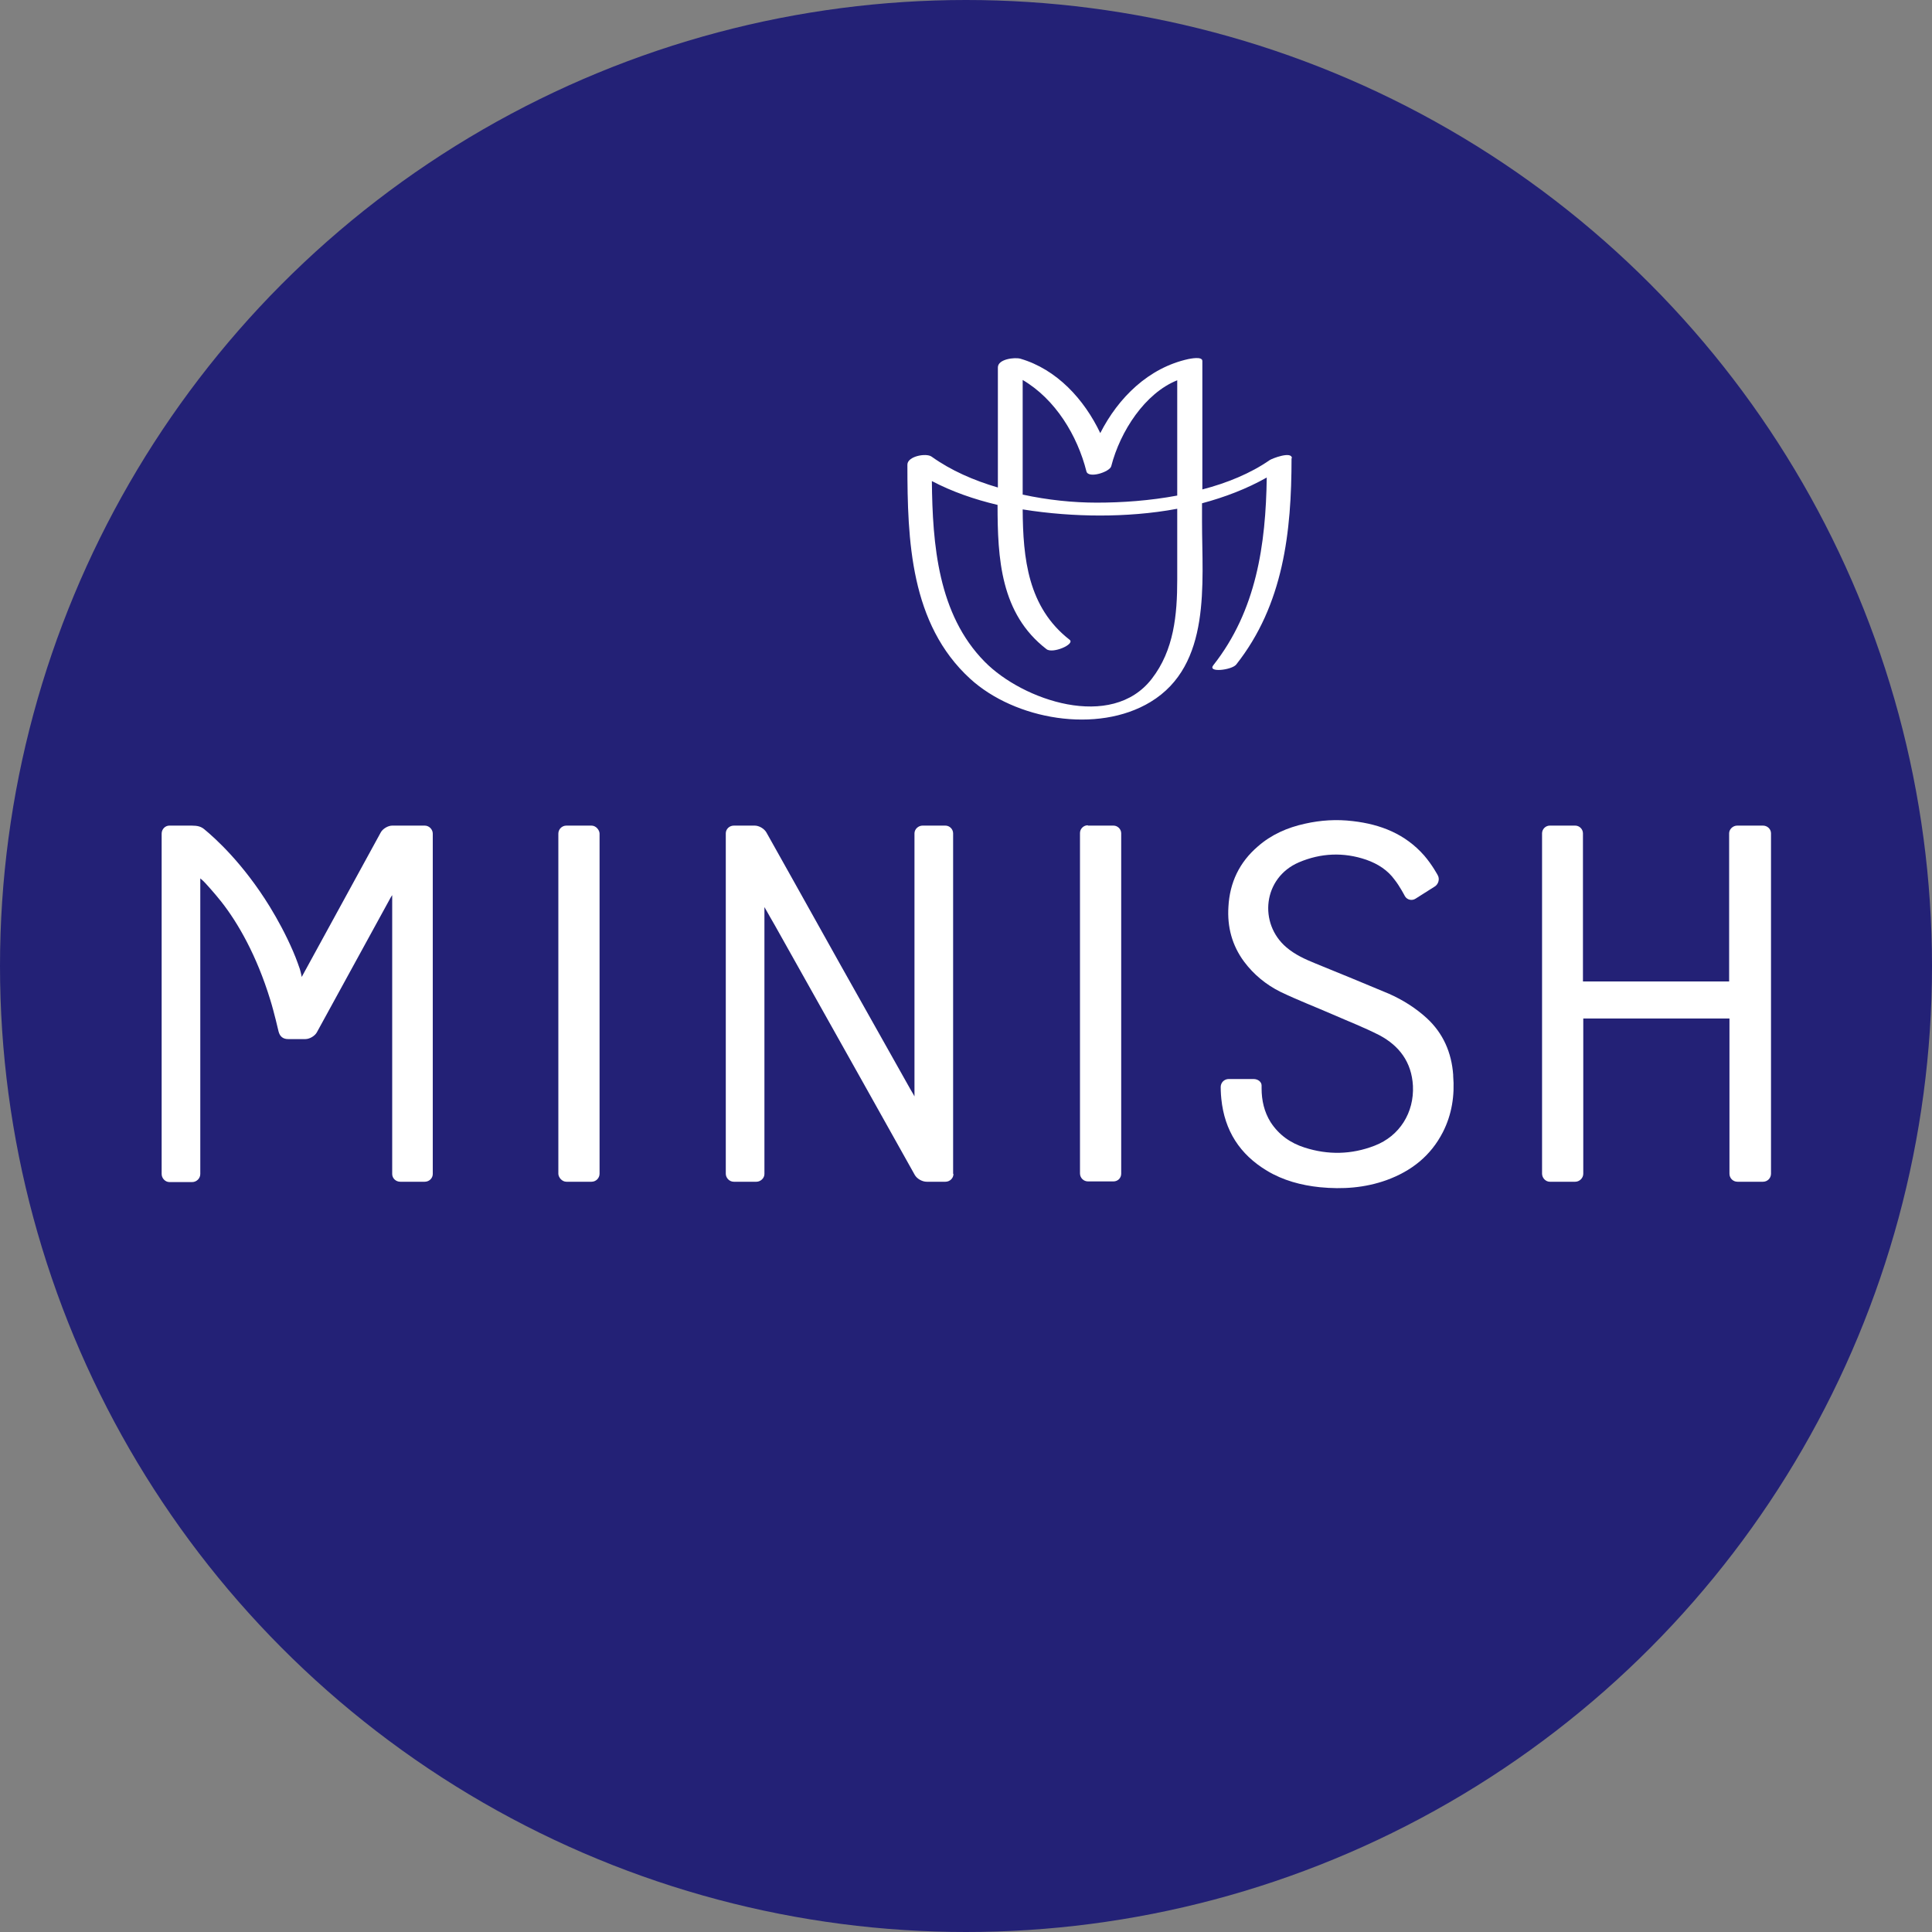
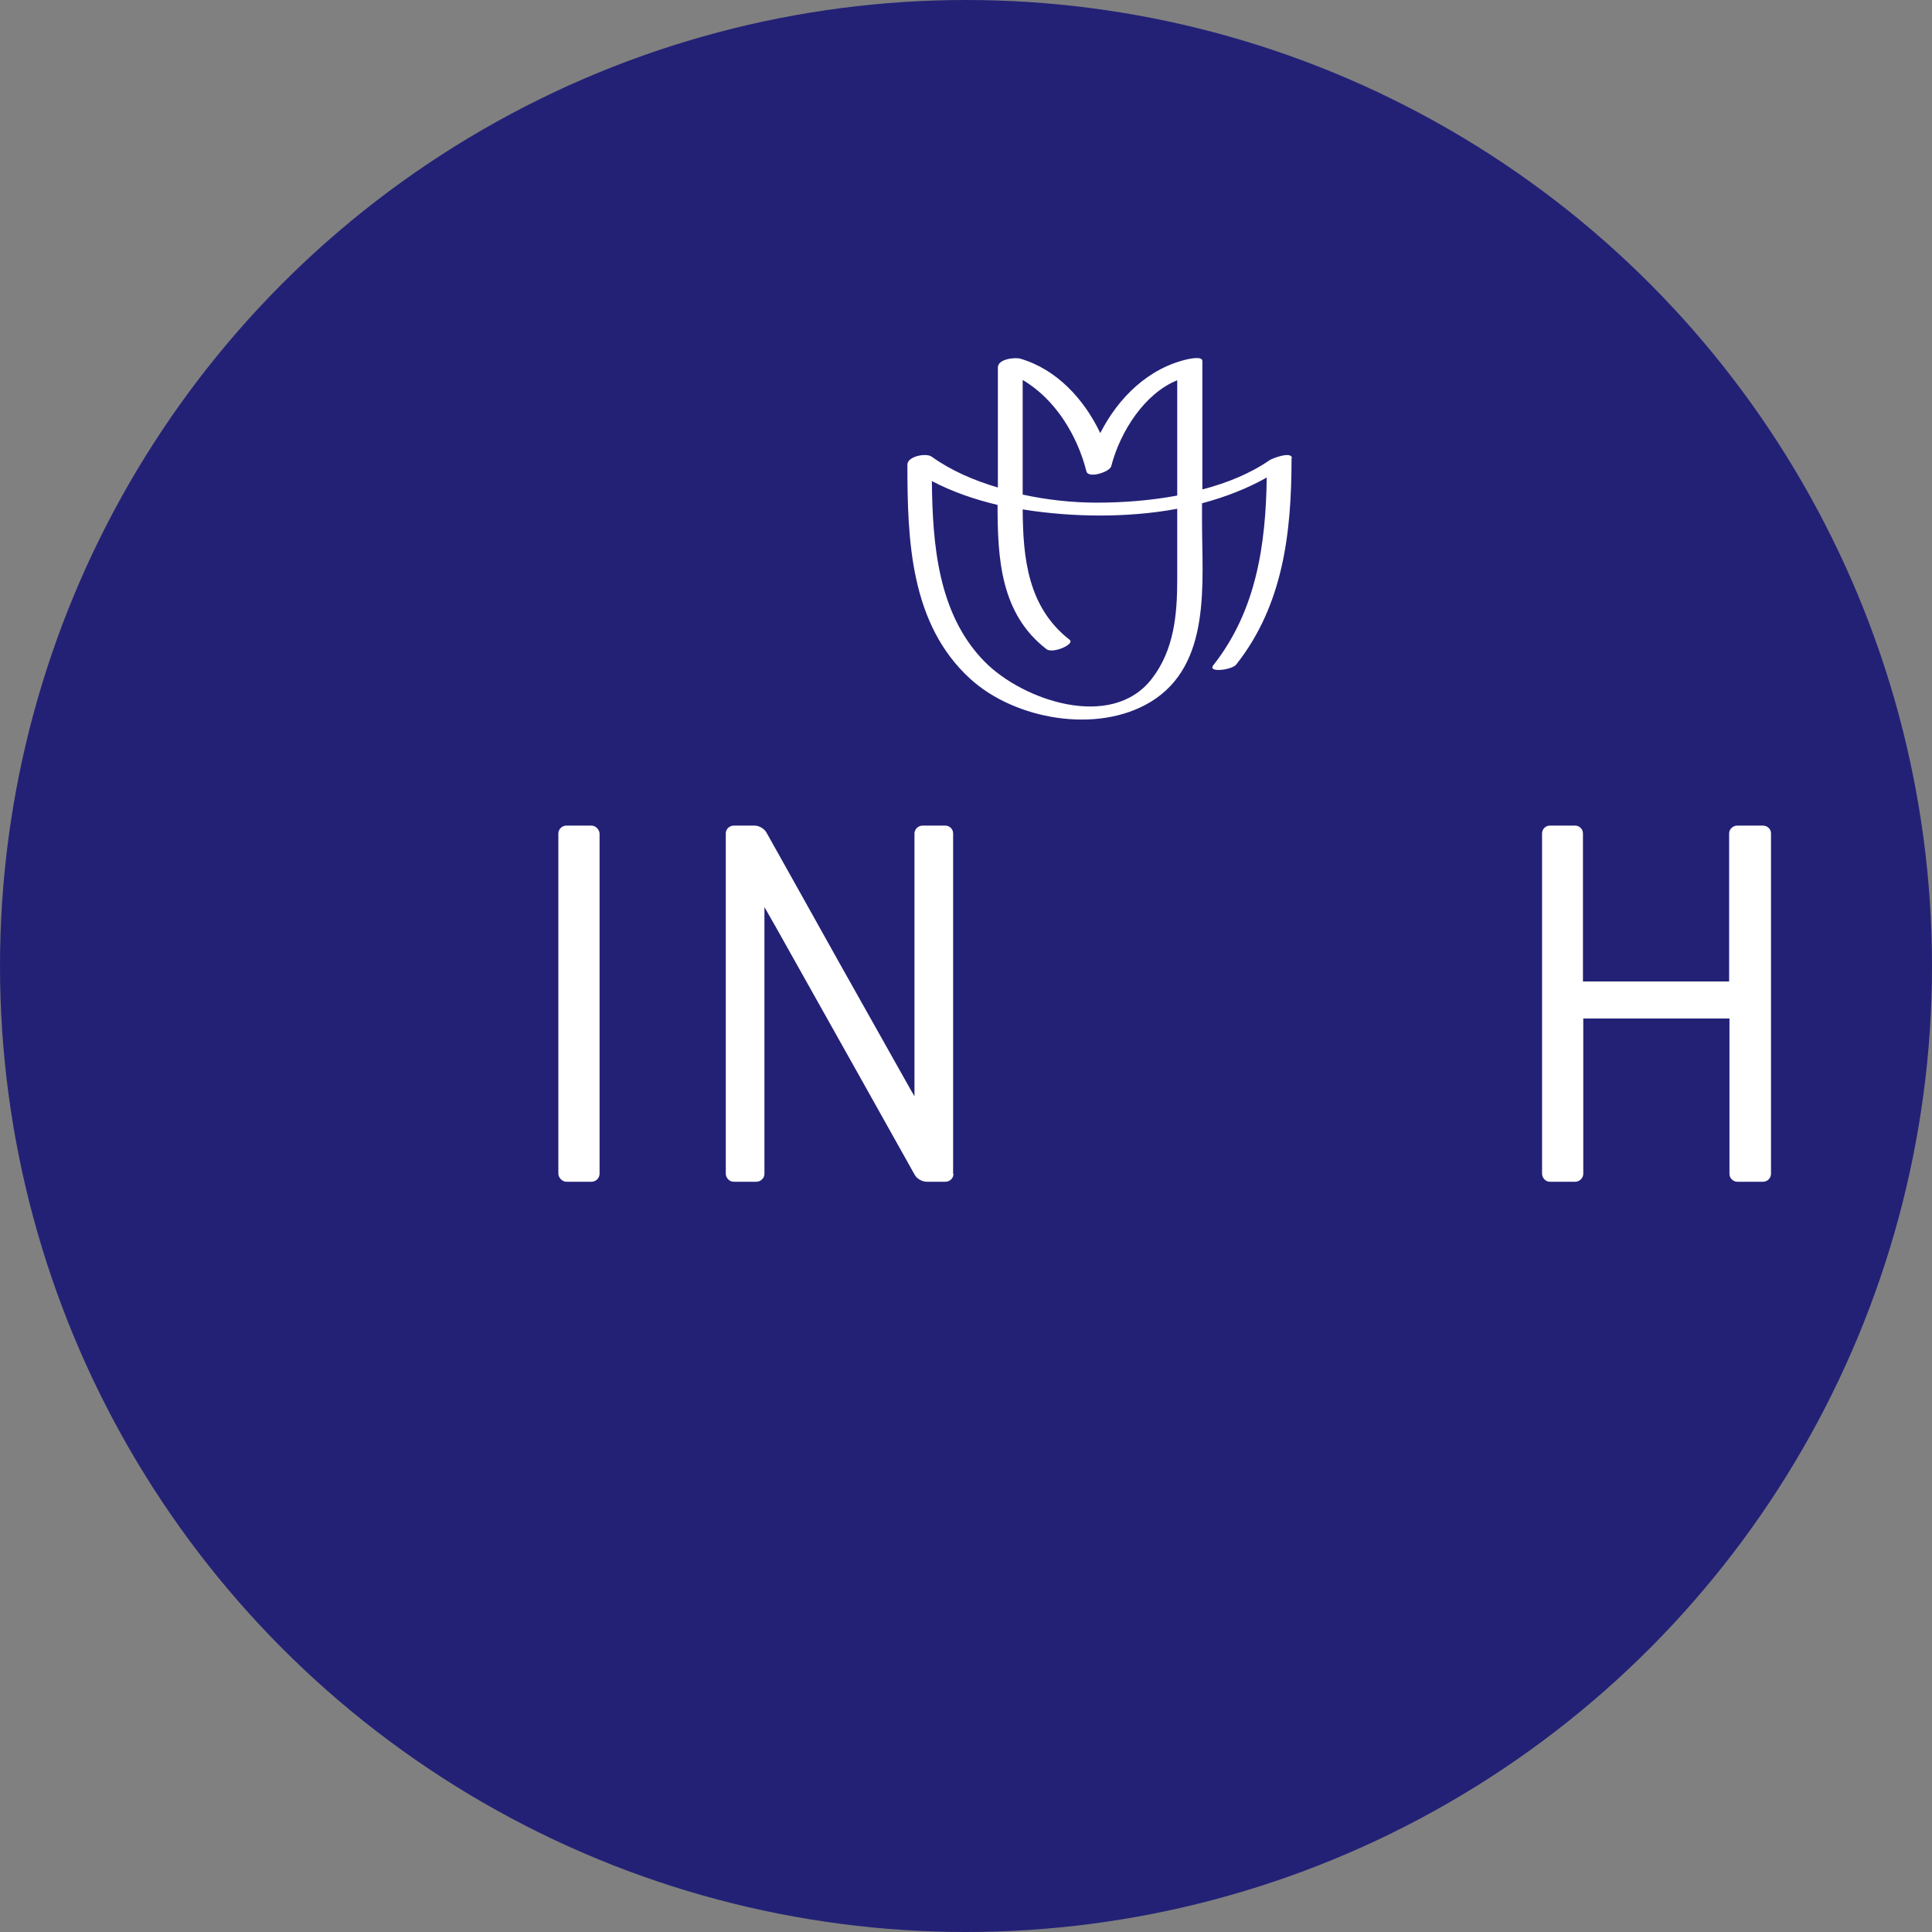
<svg xmlns="http://www.w3.org/2000/svg" id="Layer_2" data-name="Layer 2" viewBox="0 0 60 60">
  <rect x="0" y="0" width="60" height="60" fill="#808080" stroke="none" />
  <defs>
    <style>
      .cls-1 {
        fill: #232176;
      }

      .cls-1, .cls-2 {
        stroke-width: 0px;
      }

      .cls-2 {
        fill: #fff;
      }
    </style>
  </defs>
  <g id="Layer_1-2" data-name="Layer 1">
    <g>
      <circle class="cls-1" cx="30" cy="30" r="30" />
      <g>
        <path class="cls-2" d="m29.6,36.45v-10.57c0-.13-.11-.24-.24-.24h-.71c-.13,0-.25.11-.25.24v8.17s-.05-.1-.12-.21c0,0-1.43-2.54-2.17-3.86-.79-1.42-2.31-4.13-2.31-4.13-.07-.12-.23-.21-.36-.21h-.65c-.14,0-.25.11-.25.24v10.57c0,.13.11.25.25.25h.7c.13,0,.25-.11.25-.24v-8.29s.05.09.12.21c0,0,.1.18.2.35,1.48,2.63,4.35,7.76,4.35,7.76.07.12.23.21.37.21h.58c.14,0,.25-.11.25-.24Z" />
-         <path class="cls-2" d="m33.79,25.64h.79c.13,0,.24.11.24.24v10.57c0,.14-.11.24-.24.24h-.79c-.14,0-.25-.11-.25-.25v-10.57c0-.13.11-.24.24-.24Z" />
        <rect class="cls-2" x="17.34" y="25.64" width="1.28" height="11.06" rx=".25" ry=".25" />
-         <path class="cls-2" d="m12.18,27.76v8.7c0,.13.11.24.25.24h.76c.14,0,.25-.11.25-.24v-10.57c0-.13-.11-.25-.25-.25h-1.01c-.13,0-.3.1-.36.22l-2.45,4.48s-.02-.12-.06-.25c0,0-.1-.3-.21-.55-.22-.51-.47-.97-.72-1.38-.83-1.35-1.7-2.13-2.04-2.41-.1-.08-.2-.11-.39-.11h-.69c-.13,0-.24.11-.24.25v10.57c0,.13.11.25.24.25h.71c.13,0,.25-.11.25-.25v-9.18s.08.06.17.16c0,0,.25.27.48.56.52.66,1.1,1.67,1.52,3.04.12.38.26.99.26.99.04.16.14.24.3.24h.53c.14,0,.3-.1.36-.21l2.24-4.09c.06-.12.12-.2.12-.2Z" />
        <path class="cls-2" d="m54.75,25.64h-.8c-.13,0-.25.11-.25.24v4.35c0,.14,0,.25,0,.25h-4.54s0-.11,0-.25v-4.35c0-.13-.11-.24-.24-.24h-.79c-.13,0-.24.11-.24.24v10.57c0,.13.11.25.24.25h.79c.13,0,.25-.11.25-.25v-4.58c0-.13,0-.24,0-.24h4.54v4.82c0,.14.11.25.25.25h.79c.14,0,.25-.11.25-.25v-10.57c0-.13-.11-.24-.25-.24Z" />
-         <path class="cls-2" d="m45.13,33.38c-.05-.69-.31-1.29-.82-1.76-.35-.32-.75-.57-1.18-.76-.76-.32-1.52-.63-2.28-.94-.32-.13-.63-.27-.9-.5-.87-.74-.73-2.16.39-2.64.68-.29,1.39-.32,2.09-.08.37.13.67.33.88.62.16.2.32.51.32.51.07.12.22.15.33.08l.6-.38c.11-.07.16-.23.09-.35,0,0-.17-.32-.42-.61-.59-.67-1.35-.97-2.22-1.07-.5-.06-.99-.03-1.48.08-.55.12-1.05.34-1.47.71-.57.49-.87,1.12-.91,1.87-.04.62.11,1.2.49,1.71.3.4.68.71,1.12.93.54.26,1.09.47,1.64.71.48.21.97.4,1.44.64.62.33,1,.84,1.04,1.57.04.83-.41,1.56-1.19,1.86-.72.28-1.45.29-2.17.06-.44-.14-.8-.39-1.06-.79-.2-.32-.28-.68-.28-1.05v-.09c0-.11-.11-.2-.25-.2h-.77c-.14,0-.25.11-.25.25,0,0,0,.19.02.37.1.98.57,1.72,1.42,2.23.5.3,1.06.45,1.64.51.71.07,1.4.02,2.07-.22.77-.28,1.37-.75,1.75-1.49.28-.55.37-1.14.32-1.75Z" />
        <path class="cls-2" d="m40.12,14.23c0-.23-.62.01-.69.06-.59.41-1.32.71-2.09.91v-3.99h0c0-.15-.37-.07-.43-.06-1.24.27-2.18,1.2-2.74,2.3-.5-1.05-1.35-1.98-2.48-2.31-.18-.05-.7.01-.7.27v3.73c-.75-.22-1.46-.53-2.06-.96-.17-.12-.75-.01-.75.25,0,2.35.09,4.95,1.95,6.65,1.39,1.27,3.95,1.72,5.6.72,1.9-1.15,1.6-3.68,1.6-5.59v-.58c.71-.19,1.39-.45,2.01-.8-.03,2.08-.32,4.13-1.66,5.83-.19.24.57.15.71-.02,1.47-1.86,1.72-4.12,1.72-6.41Zm-8.36,1.06v-3.49c1.02.6,1.7,1.73,1.98,2.84.06.23.72.02.77-.16.28-1.09,1.05-2.27,2.05-2.67v3.58c-.85.16-1.72.22-2.5.22-.73,0-1.52-.08-2.3-.25,0-.02,0-.04,0-.06Zm4.8,2.71c0,1.09-.1,2.19-.79,3.08-1.25,1.62-4.01.67-5.19-.53-1.45-1.47-1.62-3.64-1.64-5.61.63.33,1.32.57,2.04.74,0,1.66.09,3.38,1.52,4.48.19.15.89-.15.72-.29-1.3-1.01-1.45-2.53-1.46-4.05.81.13,1.63.19,2.4.19s1.6-.06,2.4-.21v2.2Z" />
      </g>
    </g>
  </g>
</svg>